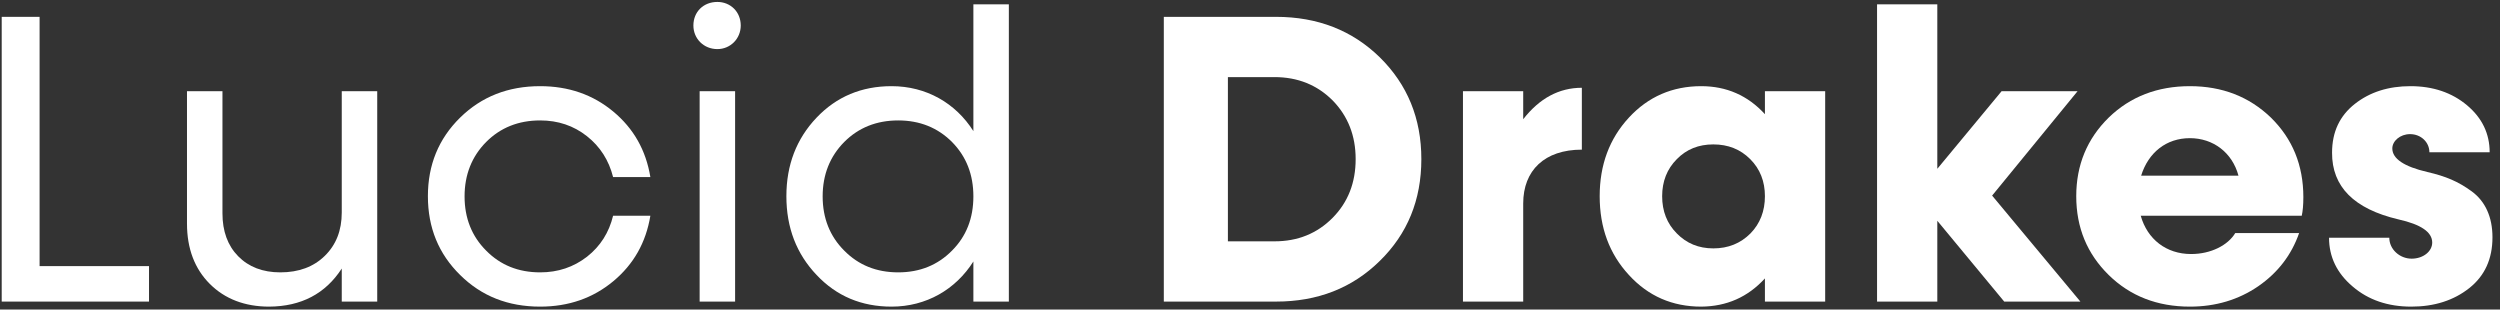
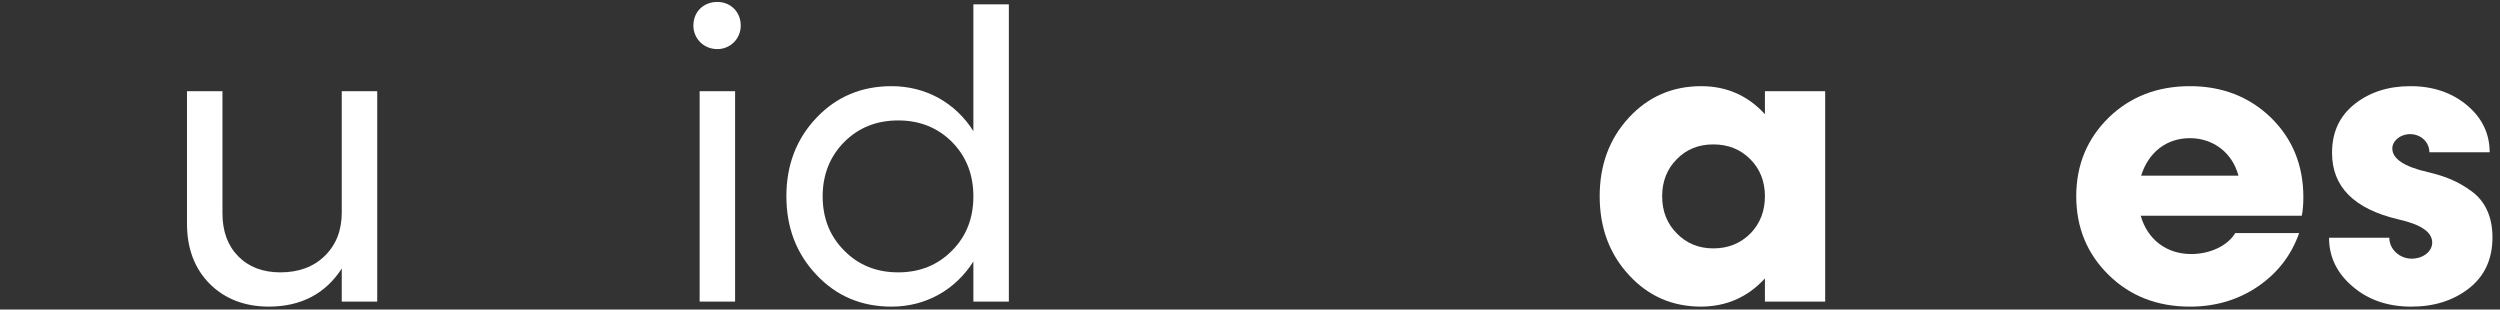
<svg xmlns="http://www.w3.org/2000/svg" width="315" height="39" viewBox="0 0 315 39" fill="none">
  <rect x="0" y="0" width="315" height="39" fill="#333333" stroke="none" />
  <path d="M303.819 38.635C300.874 38.635 298.411 37.797 296.43 36.096C294.45 34.42 293.459 32.363 293.459 29.951H301.051C301.051 31.398 302.346 32.592 303.87 32.592C305.317 32.592 306.459 31.678 306.459 30.561C306.459 29.24 305.038 28.275 302.194 27.641C296.608 26.32 293.815 23.527 293.84 19.236C293.84 16.621 294.805 14.59 296.709 13.092C298.614 11.594 300.95 10.857 303.717 10.857C306.561 10.857 308.948 11.67 310.852 13.27C312.756 14.869 313.696 16.85 313.696 19.186H306.104C306.104 17.941 305.063 16.9 303.667 16.9C302.422 16.9 301.432 17.764 301.432 18.703C301.432 19.998 302.905 20.988 305.85 21.674C308.161 22.207 309.735 22.867 311.436 24.111C313.137 25.355 314.051 27.336 314.051 29.9C314.051 32.617 313.086 34.75 311.131 36.299C309.176 37.848 306.739 38.635 303.819 38.635Z" fill="white" />
  <path d="M290.223 24.848C290.223 25.838 290.146 26.625 290.02 27.184H269.732C270.57 30.154 272.957 32.008 276.08 32.008C278.594 32.008 280.727 30.891 281.641 29.367H289.689C288.725 32.135 286.998 34.369 284.535 36.07C282.047 37.772 279.178 38.635 275.928 38.635C271.84 38.635 268.412 37.315 265.695 34.648C262.979 31.982 261.607 28.682 261.607 24.721C261.607 20.785 262.979 17.484 265.695 14.818C268.412 12.178 271.84 10.857 275.928 10.857C279.99 10.857 283.393 12.178 286.135 14.818C288.852 17.484 290.223 20.811 290.223 24.848ZM275.928 17.408C272.957 17.408 270.697 19.211 269.783 22.131H282.047C281.26 19.211 278.848 17.408 275.928 17.408Z" fill="white" />
-   <path d="M251.007 24.645L262.128 38H252.531L244.101 27.818V38H236.509V0.549H244.101V21.268L252.201 11.492H261.773L251.007 24.645Z" fill="white" />
  <path d="M222.38 14.387V11.492H229.972V38H222.38V35.08C220.222 37.441 217.556 38.609 214.356 38.635C210.726 38.635 207.679 37.315 205.241 34.648C202.778 31.982 201.56 28.682 201.56 24.721C201.56 20.785 202.778 17.484 205.241 14.818C207.679 12.178 210.726 10.857 214.356 10.857C217.53 10.857 220.222 12.025 222.38 14.387ZM215.88 31.297C217.759 31.297 219.308 30.662 220.552 29.418C221.771 28.174 222.38 26.6 222.38 24.721C222.38 22.867 221.771 21.293 220.526 20.049C219.282 18.805 217.733 18.195 215.88 18.195C214.026 18.195 212.503 18.805 211.284 20.049C210.04 21.293 209.431 22.867 209.431 24.721C209.431 26.6 210.04 28.174 211.284 29.418C212.503 30.662 214.026 31.297 215.88 31.297Z" fill="white" />
-   <path d="M191.924 11.492V15.021C193.981 12.381 196.444 11.06 199.313 11.06V18.855C194.616 18.855 191.924 21.471 191.924 25.635V38H184.333V11.492H191.924Z" fill="white" />
-   <path d="M146.641 2.123H160.783C166.014 2.123 170.381 3.824 173.859 7.227C177.338 10.654 179.09 14.92 179.09 20.049C179.09 25.203 177.338 29.469 173.859 32.871C170.381 36.299 166.014 38 160.783 38H146.641V2.123ZM154.715 30.408H160.58C163.525 30.408 165.963 29.418 167.918 27.438C169.848 25.482 170.812 23.02 170.812 20.049C170.812 17.104 169.848 14.641 167.918 12.66C165.963 10.705 163.525 9.715 160.58 9.715H154.715V30.408Z" fill="white" />
  <path d="M122.646 16.52V0.549H127.115V38H122.646V32.947C120.412 36.477 116.705 38.635 112.338 38.635C108.555 38.635 105.406 37.315 102.893 34.648C100.354 31.982 99.084 28.682 99.084 24.721C99.084 20.785 100.354 17.484 102.893 14.818C105.406 12.178 108.555 10.857 112.338 10.857C116.705 10.857 120.412 12.99 122.646 16.52ZM113.176 34.318C115.893 34.318 118.152 33.404 119.955 31.576C121.758 29.773 122.646 27.488 122.646 24.746C122.646 22.004 121.758 19.719 119.955 17.891C118.152 16.088 115.893 15.174 113.176 15.174C110.434 15.174 108.174 16.088 106.371 17.891C104.568 19.719 103.654 22.004 103.654 24.746C103.654 27.488 104.568 29.773 106.371 31.576C108.174 33.404 110.434 34.318 113.176 34.318Z" fill="white" />
  <path d="M90.388 6.186C88.662 6.186 87.367 4.865 87.367 3.215C87.367 1.488 88.636 0.244 90.388 0.244C92.039 0.244 93.334 1.488 93.334 3.215C93.334 4.865 92.039 6.186 90.388 6.186ZM92.623 38H88.154V11.492H92.623V38Z" fill="white" />
-   <path d="M68.058 38.635C64.02 38.635 60.669 37.315 57.977 34.648C55.261 31.982 53.915 28.682 53.915 24.721C53.915 20.785 55.261 17.484 57.977 14.818C60.669 12.178 64.02 10.857 68.058 10.857C71.638 10.857 74.71 11.924 77.274 14.057C79.839 16.189 81.388 18.932 81.946 22.309H77.249C76.716 20.201 75.624 18.475 73.948 17.154C72.272 15.834 70.317 15.174 68.058 15.174C65.315 15.174 63.056 16.088 61.253 17.891C59.45 19.719 58.536 22.004 58.536 24.746C58.536 27.488 59.45 29.773 61.253 31.576C63.056 33.404 65.315 34.318 68.058 34.318C70.317 34.318 72.272 33.658 73.974 32.338C75.649 31.018 76.741 29.291 77.249 27.184H81.946C81.388 30.561 79.839 33.303 77.274 35.435C74.71 37.568 71.638 38.635 68.058 38.635Z" fill="white" />
  <path d="M43.061 26.777V11.492H47.53V38H43.061V33.836C41.004 37.01 37.958 38.609 33.92 38.635C30.848 38.635 28.334 37.67 26.43 35.766C24.526 33.861 23.561 31.322 23.561 28.174V11.492H28.03V26.879C28.03 29.139 28.69 30.941 30.01 32.287C31.331 33.633 33.108 34.318 35.317 34.318C37.627 34.318 39.506 33.633 40.928 32.236C42.35 30.84 43.061 29.037 43.061 26.777Z" fill="white" />
-   <path d="M4.988 2.123V33.531H18.775V38H0.215V2.123H4.988Z" fill="white" />
</svg>